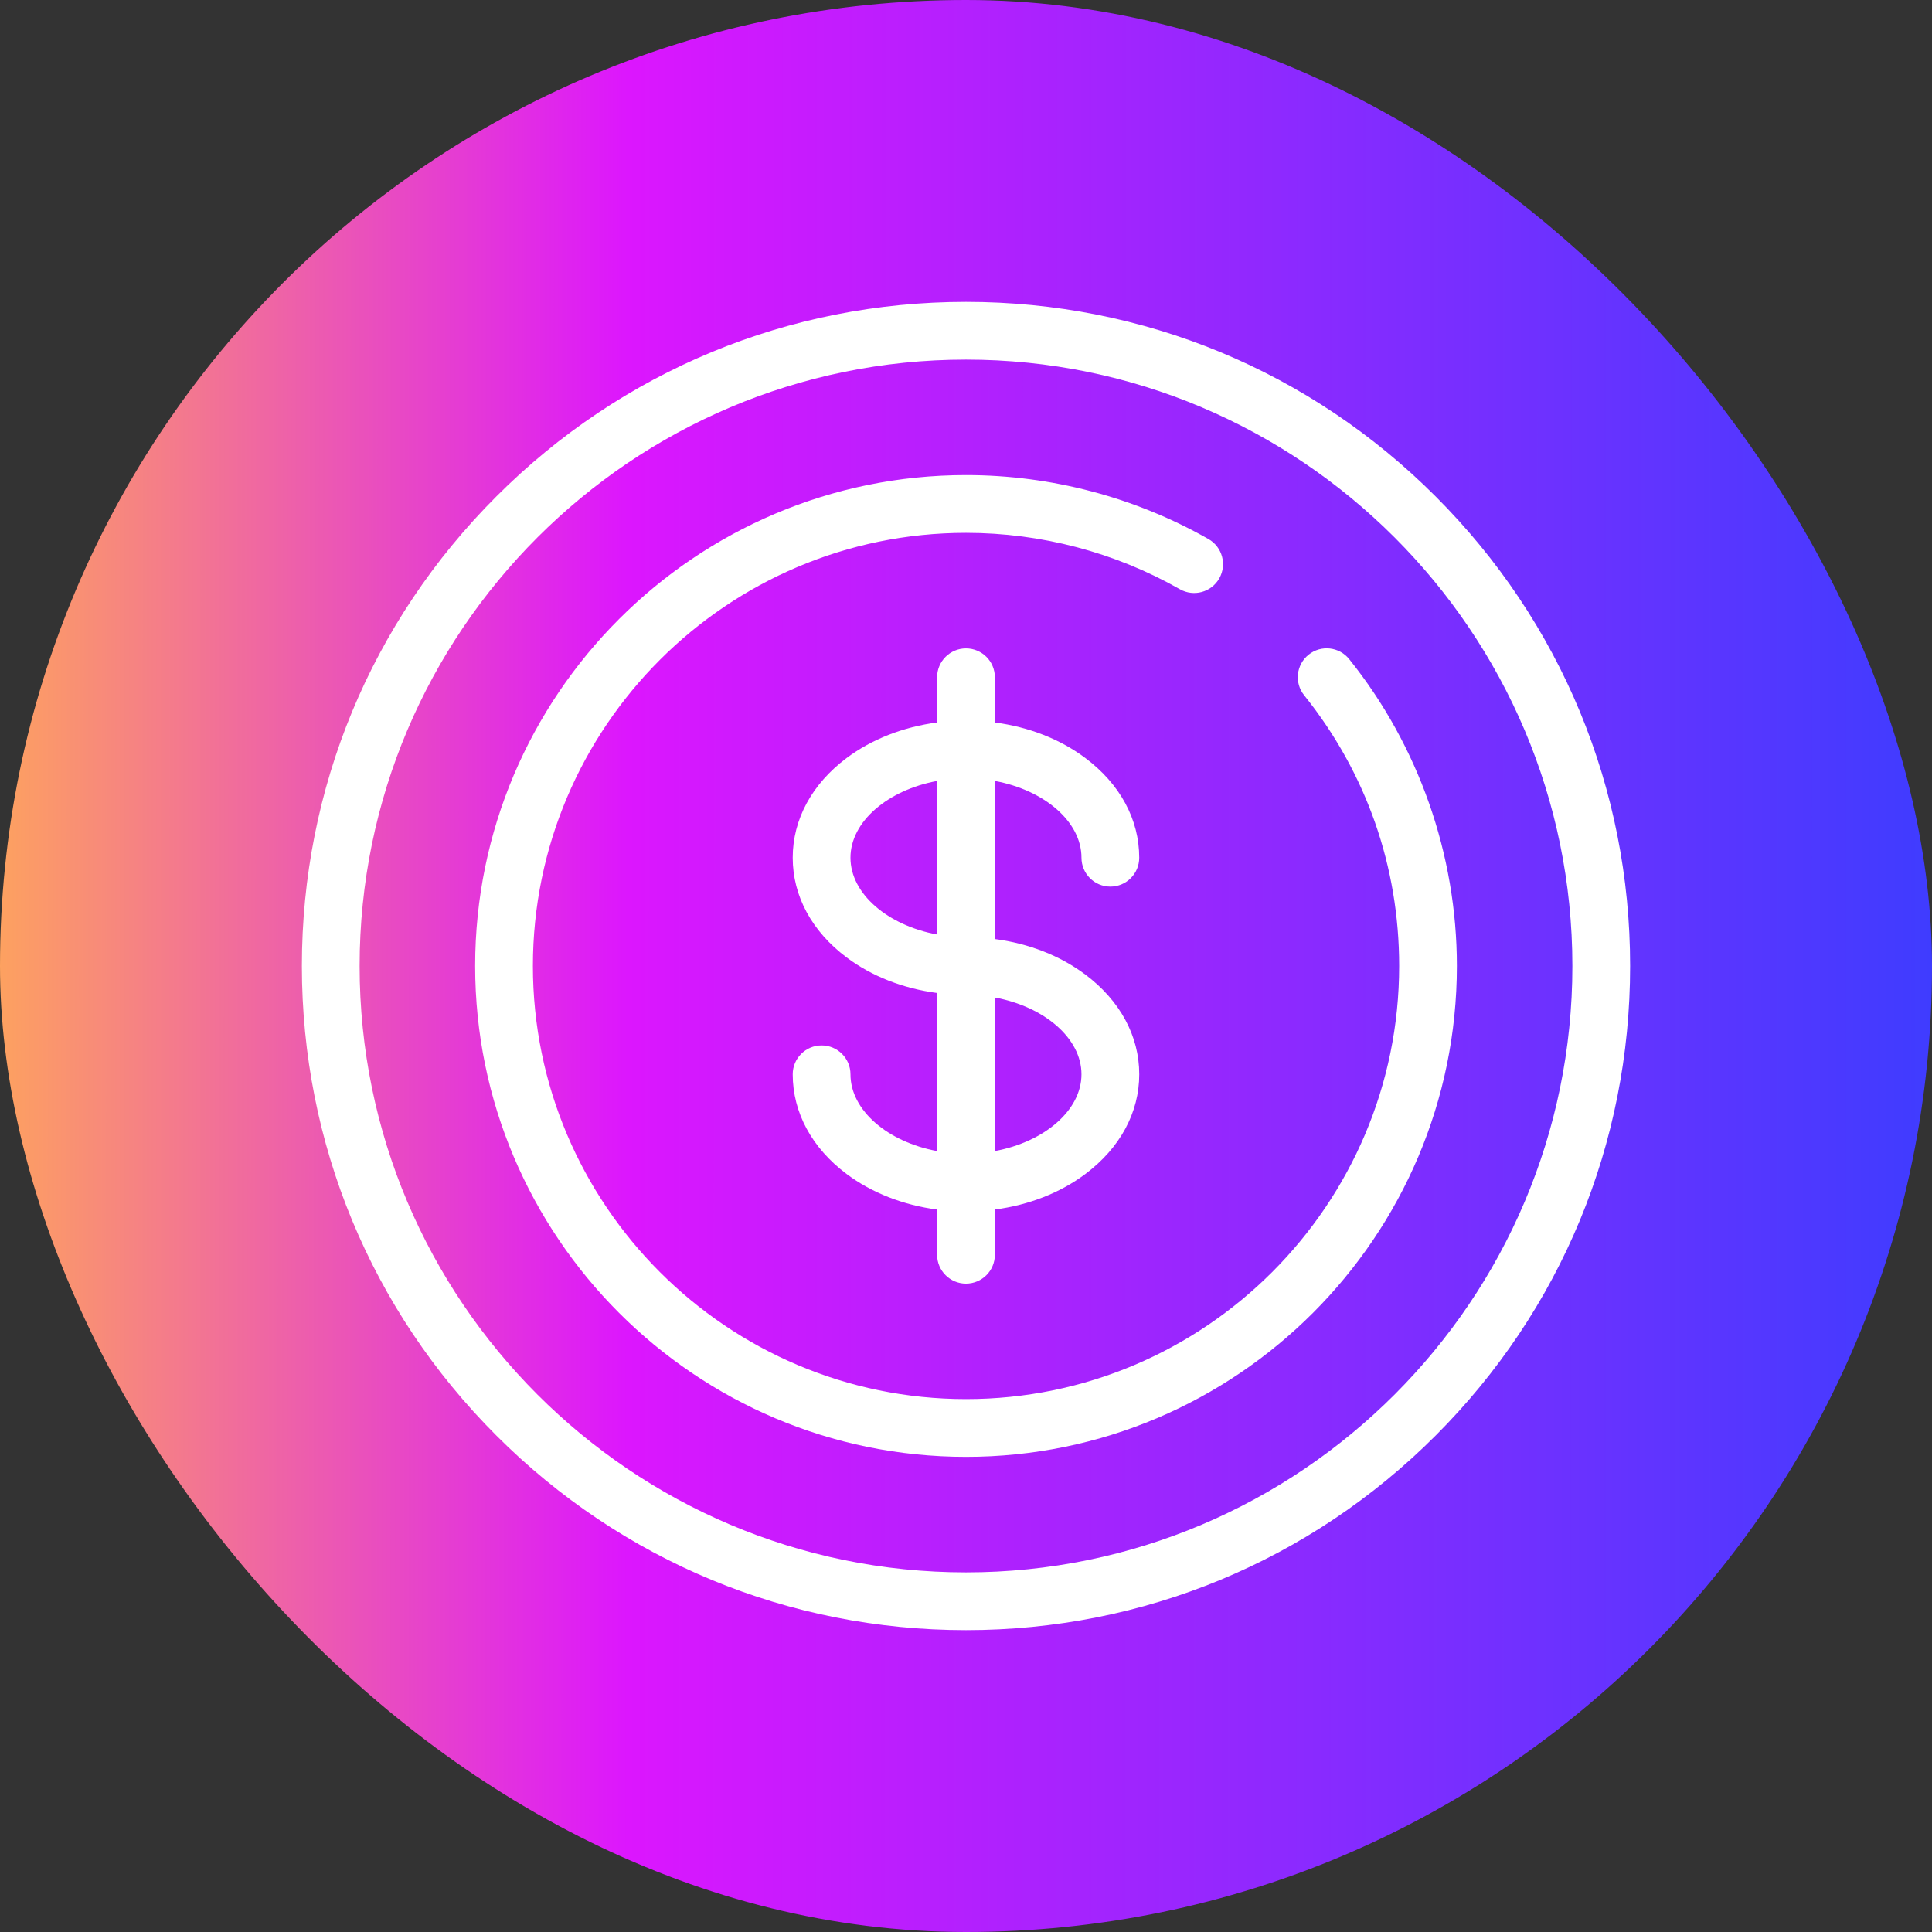
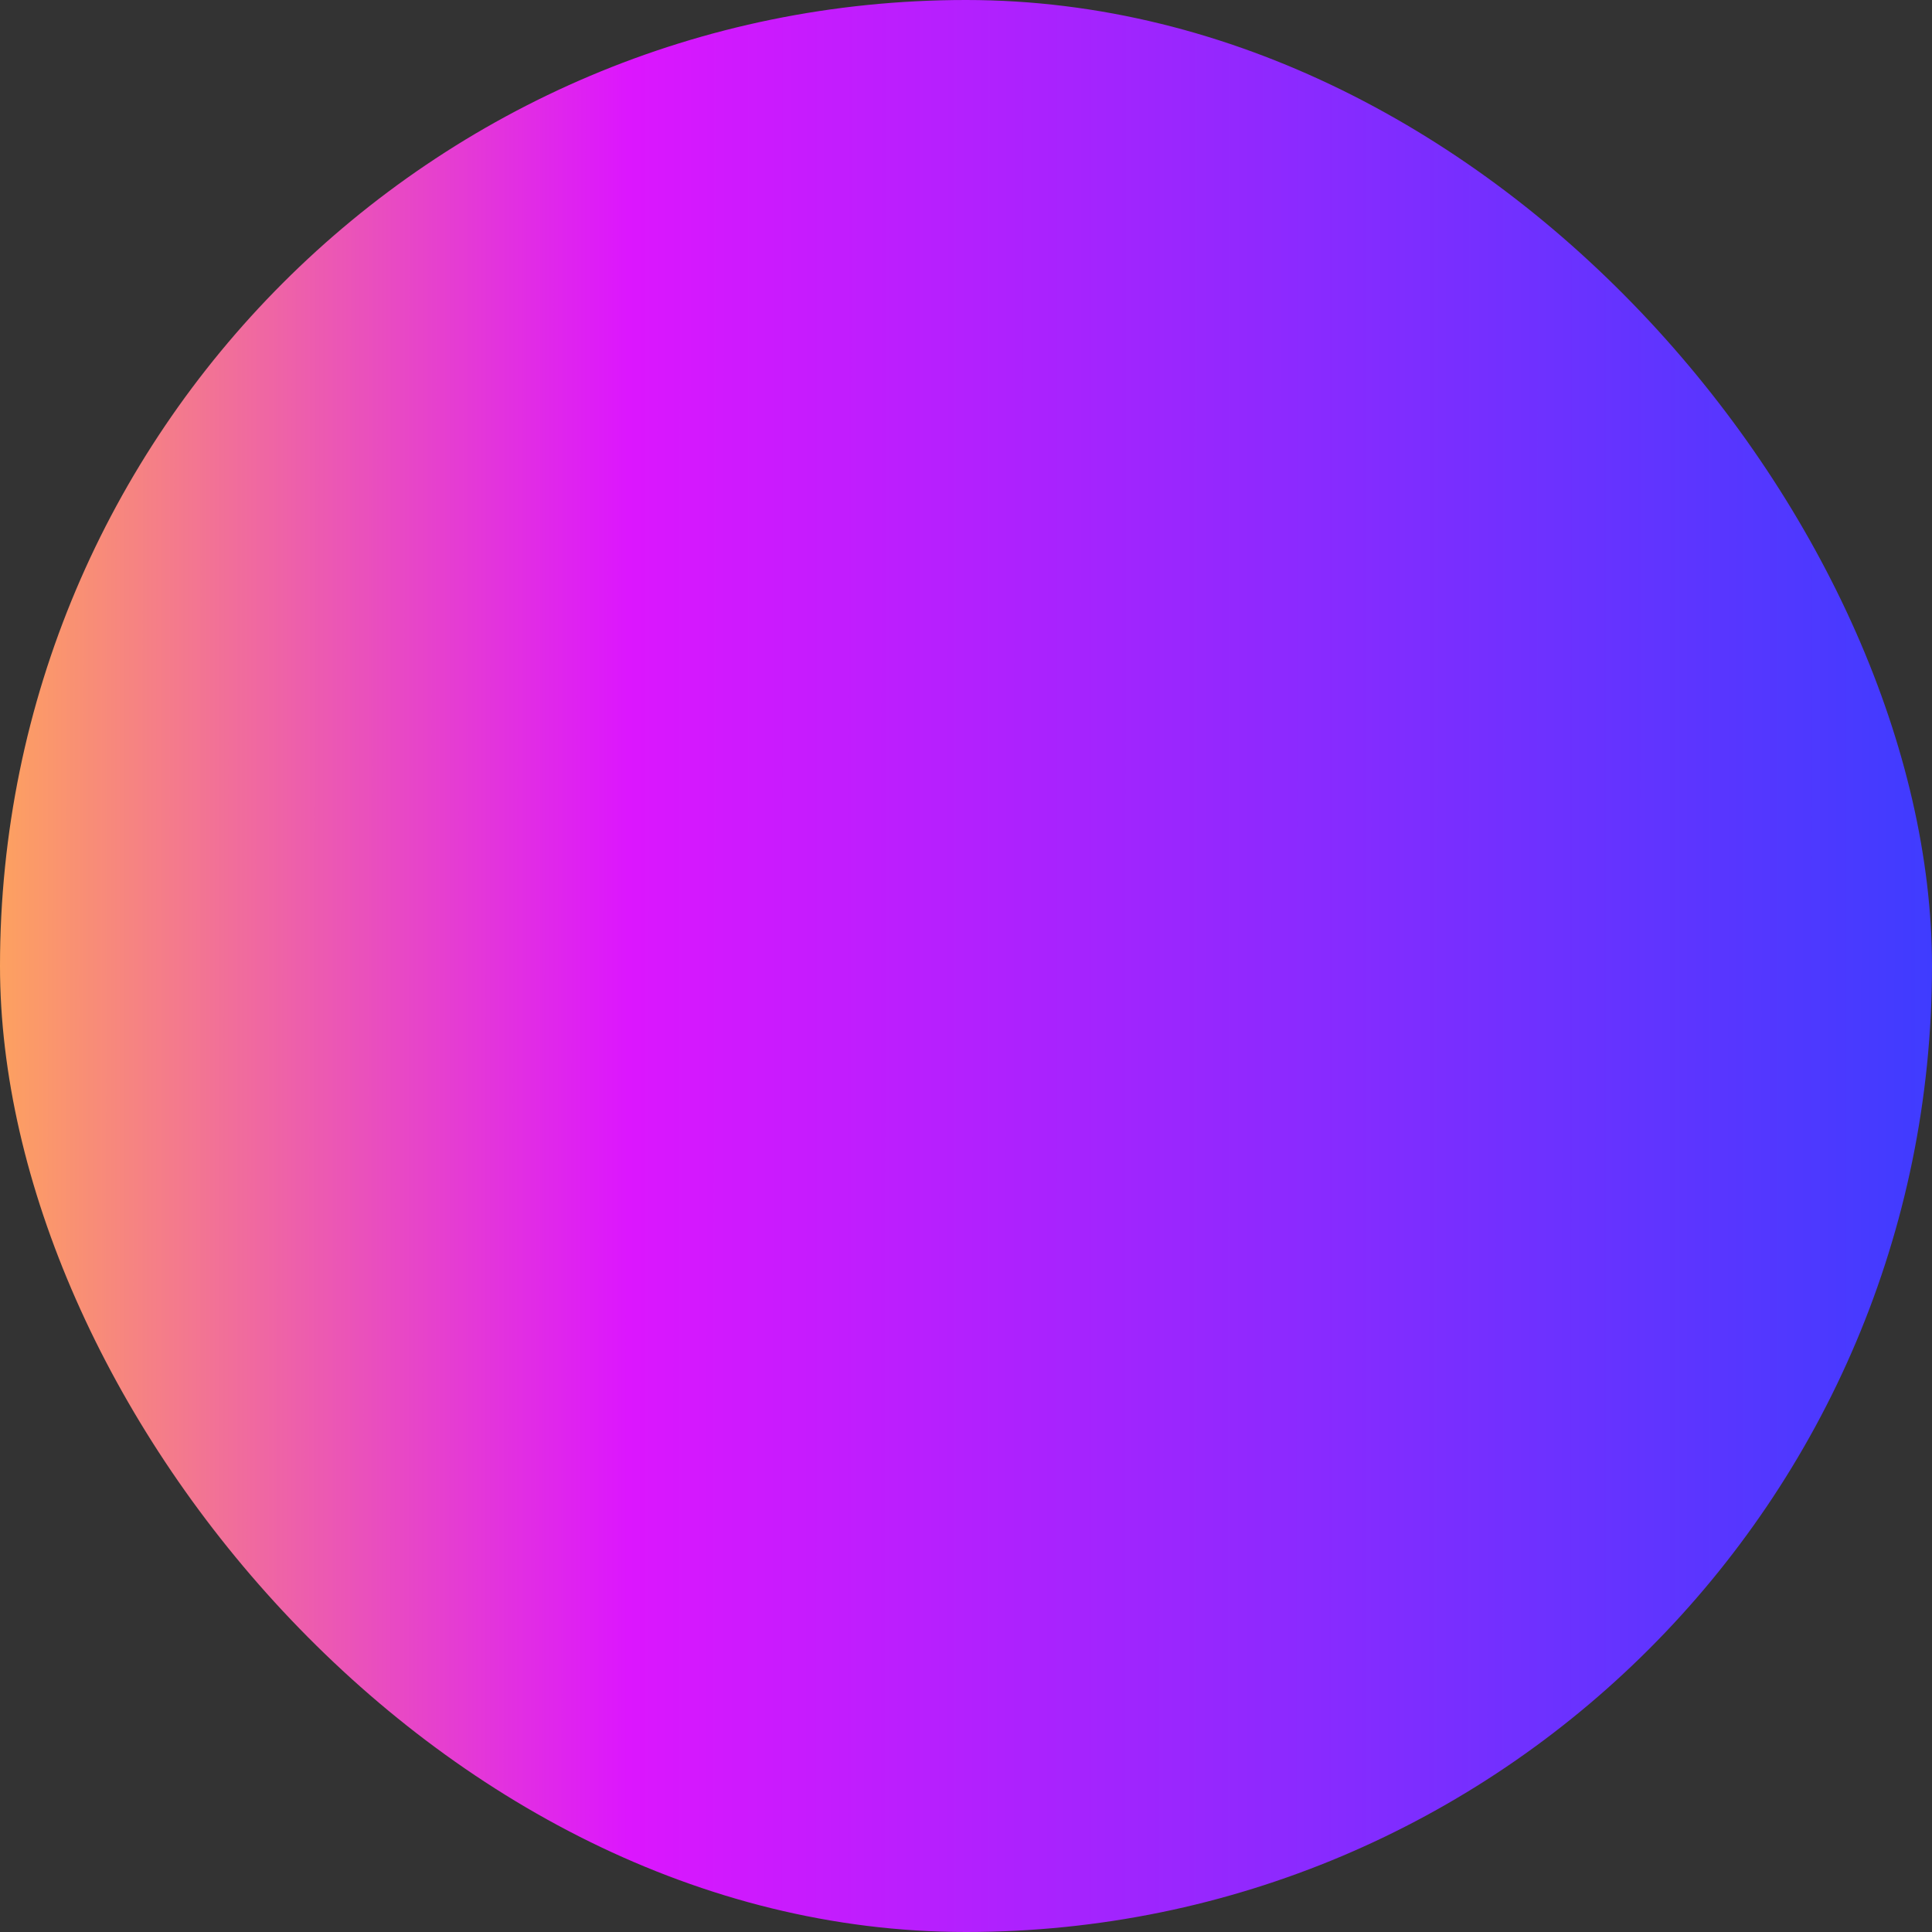
<svg xmlns="http://www.w3.org/2000/svg" width="64" height="64" viewBox="0 0 64 64" fill="none">
  <rect x="0" y="0" width="64" height="64" fill="#333333" stroke="none" />
  <rect width="64" height="64" rx="32" fill="url(#paint0_linear_8287_44089)" />
  <g clip-path="url(#clip0_8287_44089)">
-     <path d="M35.955 32.285C35.12 31.659 34.079 31.254 32.956 31.107V25.87C34.585 26.171 35.825 27.213 35.825 28.413C35.825 28.942 36.254 29.37 36.782 29.37C37.31 29.37 37.738 28.942 37.738 28.413C37.738 27.147 37.105 25.974 35.955 25.112C35.12 24.485 34.079 24.081 32.956 23.933V22.435C32.956 21.907 32.528 21.479 31.999 21.479C31.471 21.479 31.043 21.907 31.043 22.435V23.933C29.92 24.081 28.878 24.486 28.044 25.112C26.894 25.974 26.26 27.147 26.26 28.413C26.26 29.68 26.893 30.852 28.044 31.715C28.878 32.341 29.92 32.746 31.043 32.894V38.131C29.414 37.83 28.173 36.787 28.173 35.587C28.173 35.059 27.745 34.631 27.217 34.631C26.689 34.631 26.26 35.059 26.26 35.587C26.26 36.854 26.894 38.026 28.044 38.889C28.879 39.515 29.92 39.92 31.043 40.068V41.566C31.043 42.094 31.471 42.522 31.999 42.522C32.528 42.522 32.956 42.094 32.956 41.566V40.067C34.079 39.92 35.12 39.515 35.955 38.889C37.105 38.026 37.739 36.854 37.739 35.587C37.739 34.321 37.105 33.148 35.955 32.285ZM31.043 30.957C29.414 30.656 28.173 29.613 28.173 28.413C28.173 27.213 29.414 26.171 31.043 25.87V30.957ZM32.956 38.13V33.044C34.585 33.344 35.825 34.387 35.825 35.587C35.825 36.787 34.585 37.83 32.956 38.13Z" fill="white" />
+     <path d="M35.955 32.285C35.12 31.659 34.079 31.254 32.956 31.107V25.87C34.585 26.171 35.825 27.213 35.825 28.413C35.825 28.942 36.254 29.37 36.782 29.37C37.738 27.147 37.105 25.974 35.955 25.112C35.12 24.485 34.079 24.081 32.956 23.933V22.435C32.956 21.907 32.528 21.479 31.999 21.479C31.471 21.479 31.043 21.907 31.043 22.435V23.933C29.92 24.081 28.878 24.486 28.044 25.112C26.894 25.974 26.26 27.147 26.26 28.413C26.26 29.68 26.893 30.852 28.044 31.715C28.878 32.341 29.92 32.746 31.043 32.894V38.131C29.414 37.83 28.173 36.787 28.173 35.587C28.173 35.059 27.745 34.631 27.217 34.631C26.689 34.631 26.26 35.059 26.26 35.587C26.26 36.854 26.894 38.026 28.044 38.889C28.879 39.515 29.92 39.92 31.043 40.068V41.566C31.043 42.094 31.471 42.522 31.999 42.522C32.528 42.522 32.956 42.094 32.956 41.566V40.067C34.079 39.92 35.12 39.515 35.955 38.889C37.105 38.026 37.739 36.854 37.739 35.587C37.739 34.321 37.105 33.148 35.955 32.285ZM31.043 30.957C29.414 30.656 28.173 29.613 28.173 28.413C28.173 27.213 29.414 26.171 31.043 25.87V30.957ZM32.956 38.13V33.044C34.585 33.344 35.825 34.387 35.825 35.587C35.825 36.787 34.585 37.83 32.956 38.13Z" fill="white" />
    <path d="M47.556 16.444C43.401 12.288 37.877 10 32 10C26.123 10 20.599 12.288 16.444 16.444C12.288 20.599 10 26.124 10 32C10 37.876 12.288 43.401 16.444 47.556C20.599 51.712 26.123 54 32 54C37.877 54 43.401 51.712 47.556 47.556C51.712 43.401 54 37.876 54 32C54 26.124 51.712 20.599 47.556 16.444ZM32 52.087C20.924 52.087 11.913 43.076 11.913 32C11.913 20.924 20.924 11.913 32 11.913C43.076 11.913 52.087 20.924 52.087 32C52.087 43.076 43.076 52.087 32 52.087Z" fill="white" />
    <path d="M44.694 21.835C44.364 21.423 43.762 21.357 43.35 21.687C42.937 22.018 42.871 22.62 43.202 23.032C45.26 25.6 46.349 28.701 46.349 31.999C46.349 39.91 39.912 46.347 32.001 46.347C24.089 46.347 17.653 39.91 17.653 31.999C17.653 24.088 24.089 17.651 32.001 17.651C34.487 17.651 36.937 18.297 39.085 19.519C39.544 19.78 40.128 19.62 40.389 19.161C40.65 18.701 40.49 18.117 40.031 17.856C37.595 16.471 34.818 15.738 32.001 15.738C23.034 15.738 15.74 23.033 15.74 31.999C15.74 40.965 23.034 48.26 32.001 48.26C40.967 48.26 48.261 40.965 48.261 31.999C48.261 28.314 46.995 24.705 44.694 21.835Z" fill="white" />
  </g>
  <defs>
    <linearGradient id="paint0_linear_8287_44089" x1="3.4543e-09" y1="32" x2="64" y2="32.025" gradientUnits="userSpaceOnUse">
      <stop stop-color="#FDA160" />
      <stop offset="0.325" stop-color="#DC16FE" />
      <stop offset="1" stop-color="#3F3CFF" />
    </linearGradient>
    <clipPath id="clip0_8287_44089">
-       <rect width="44" height="44" fill="white" transform="translate(10 10)" />
-     </clipPath>
+       </clipPath>
  </defs>
</svg>